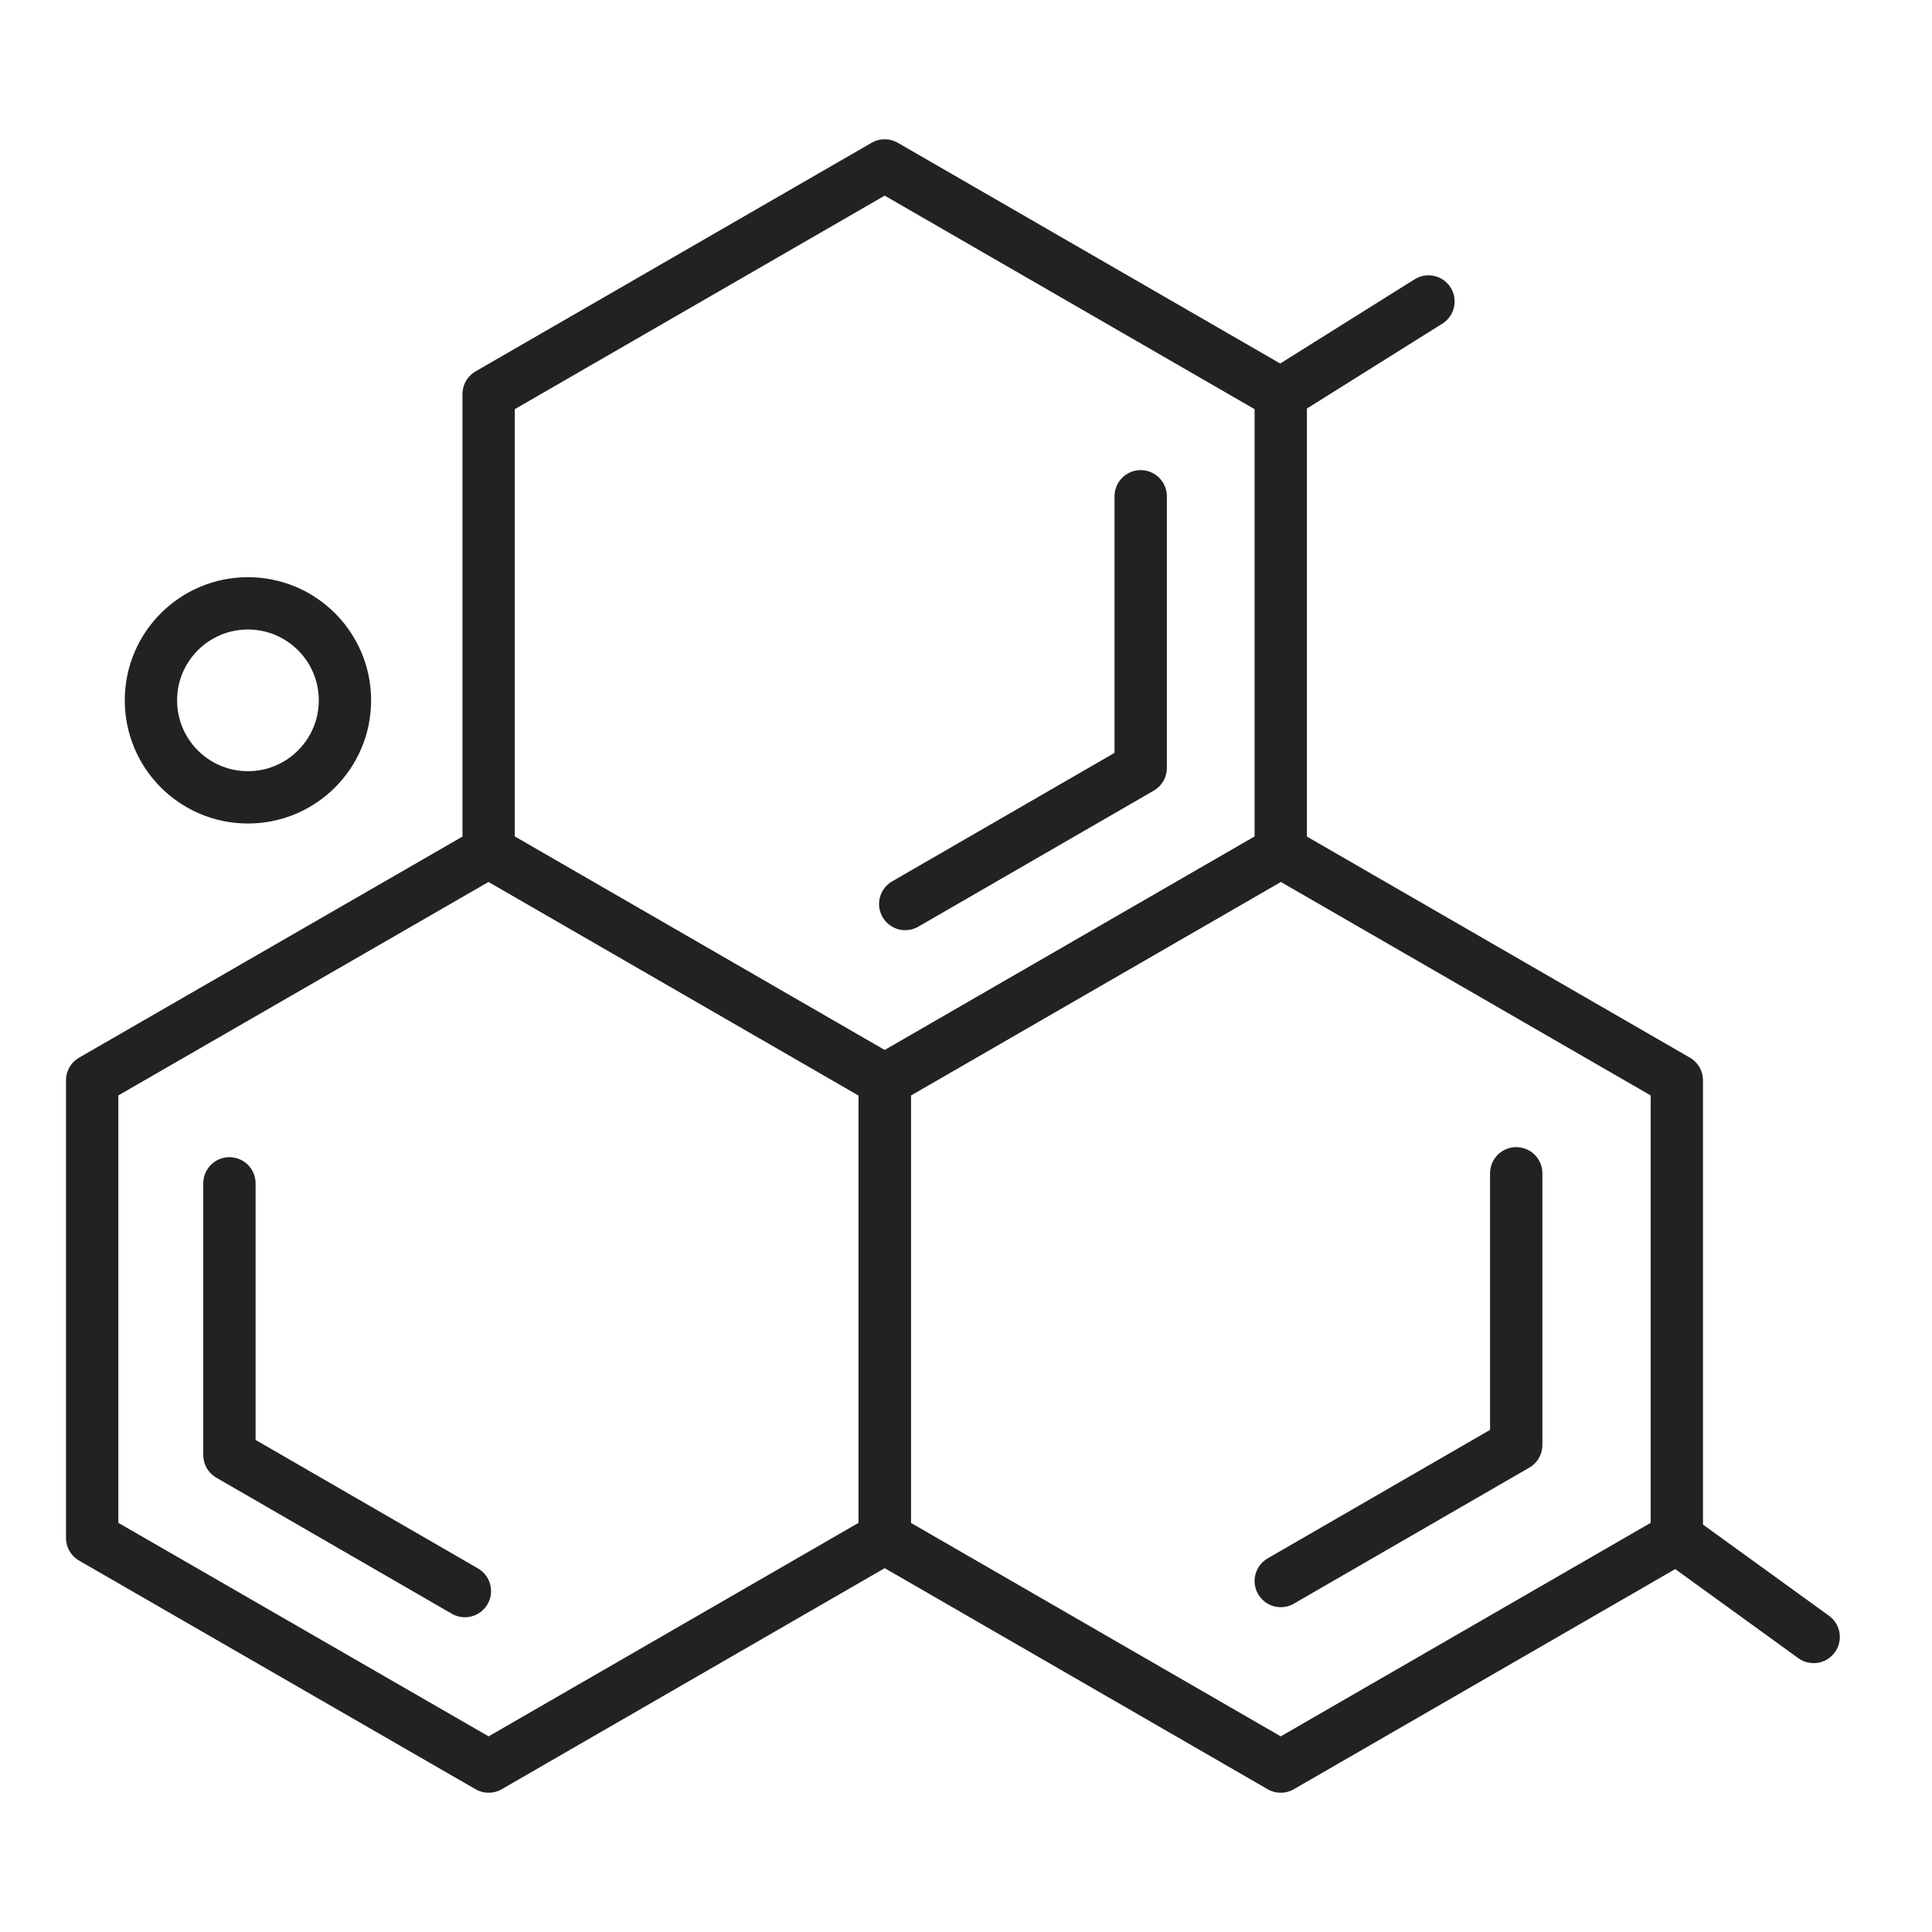
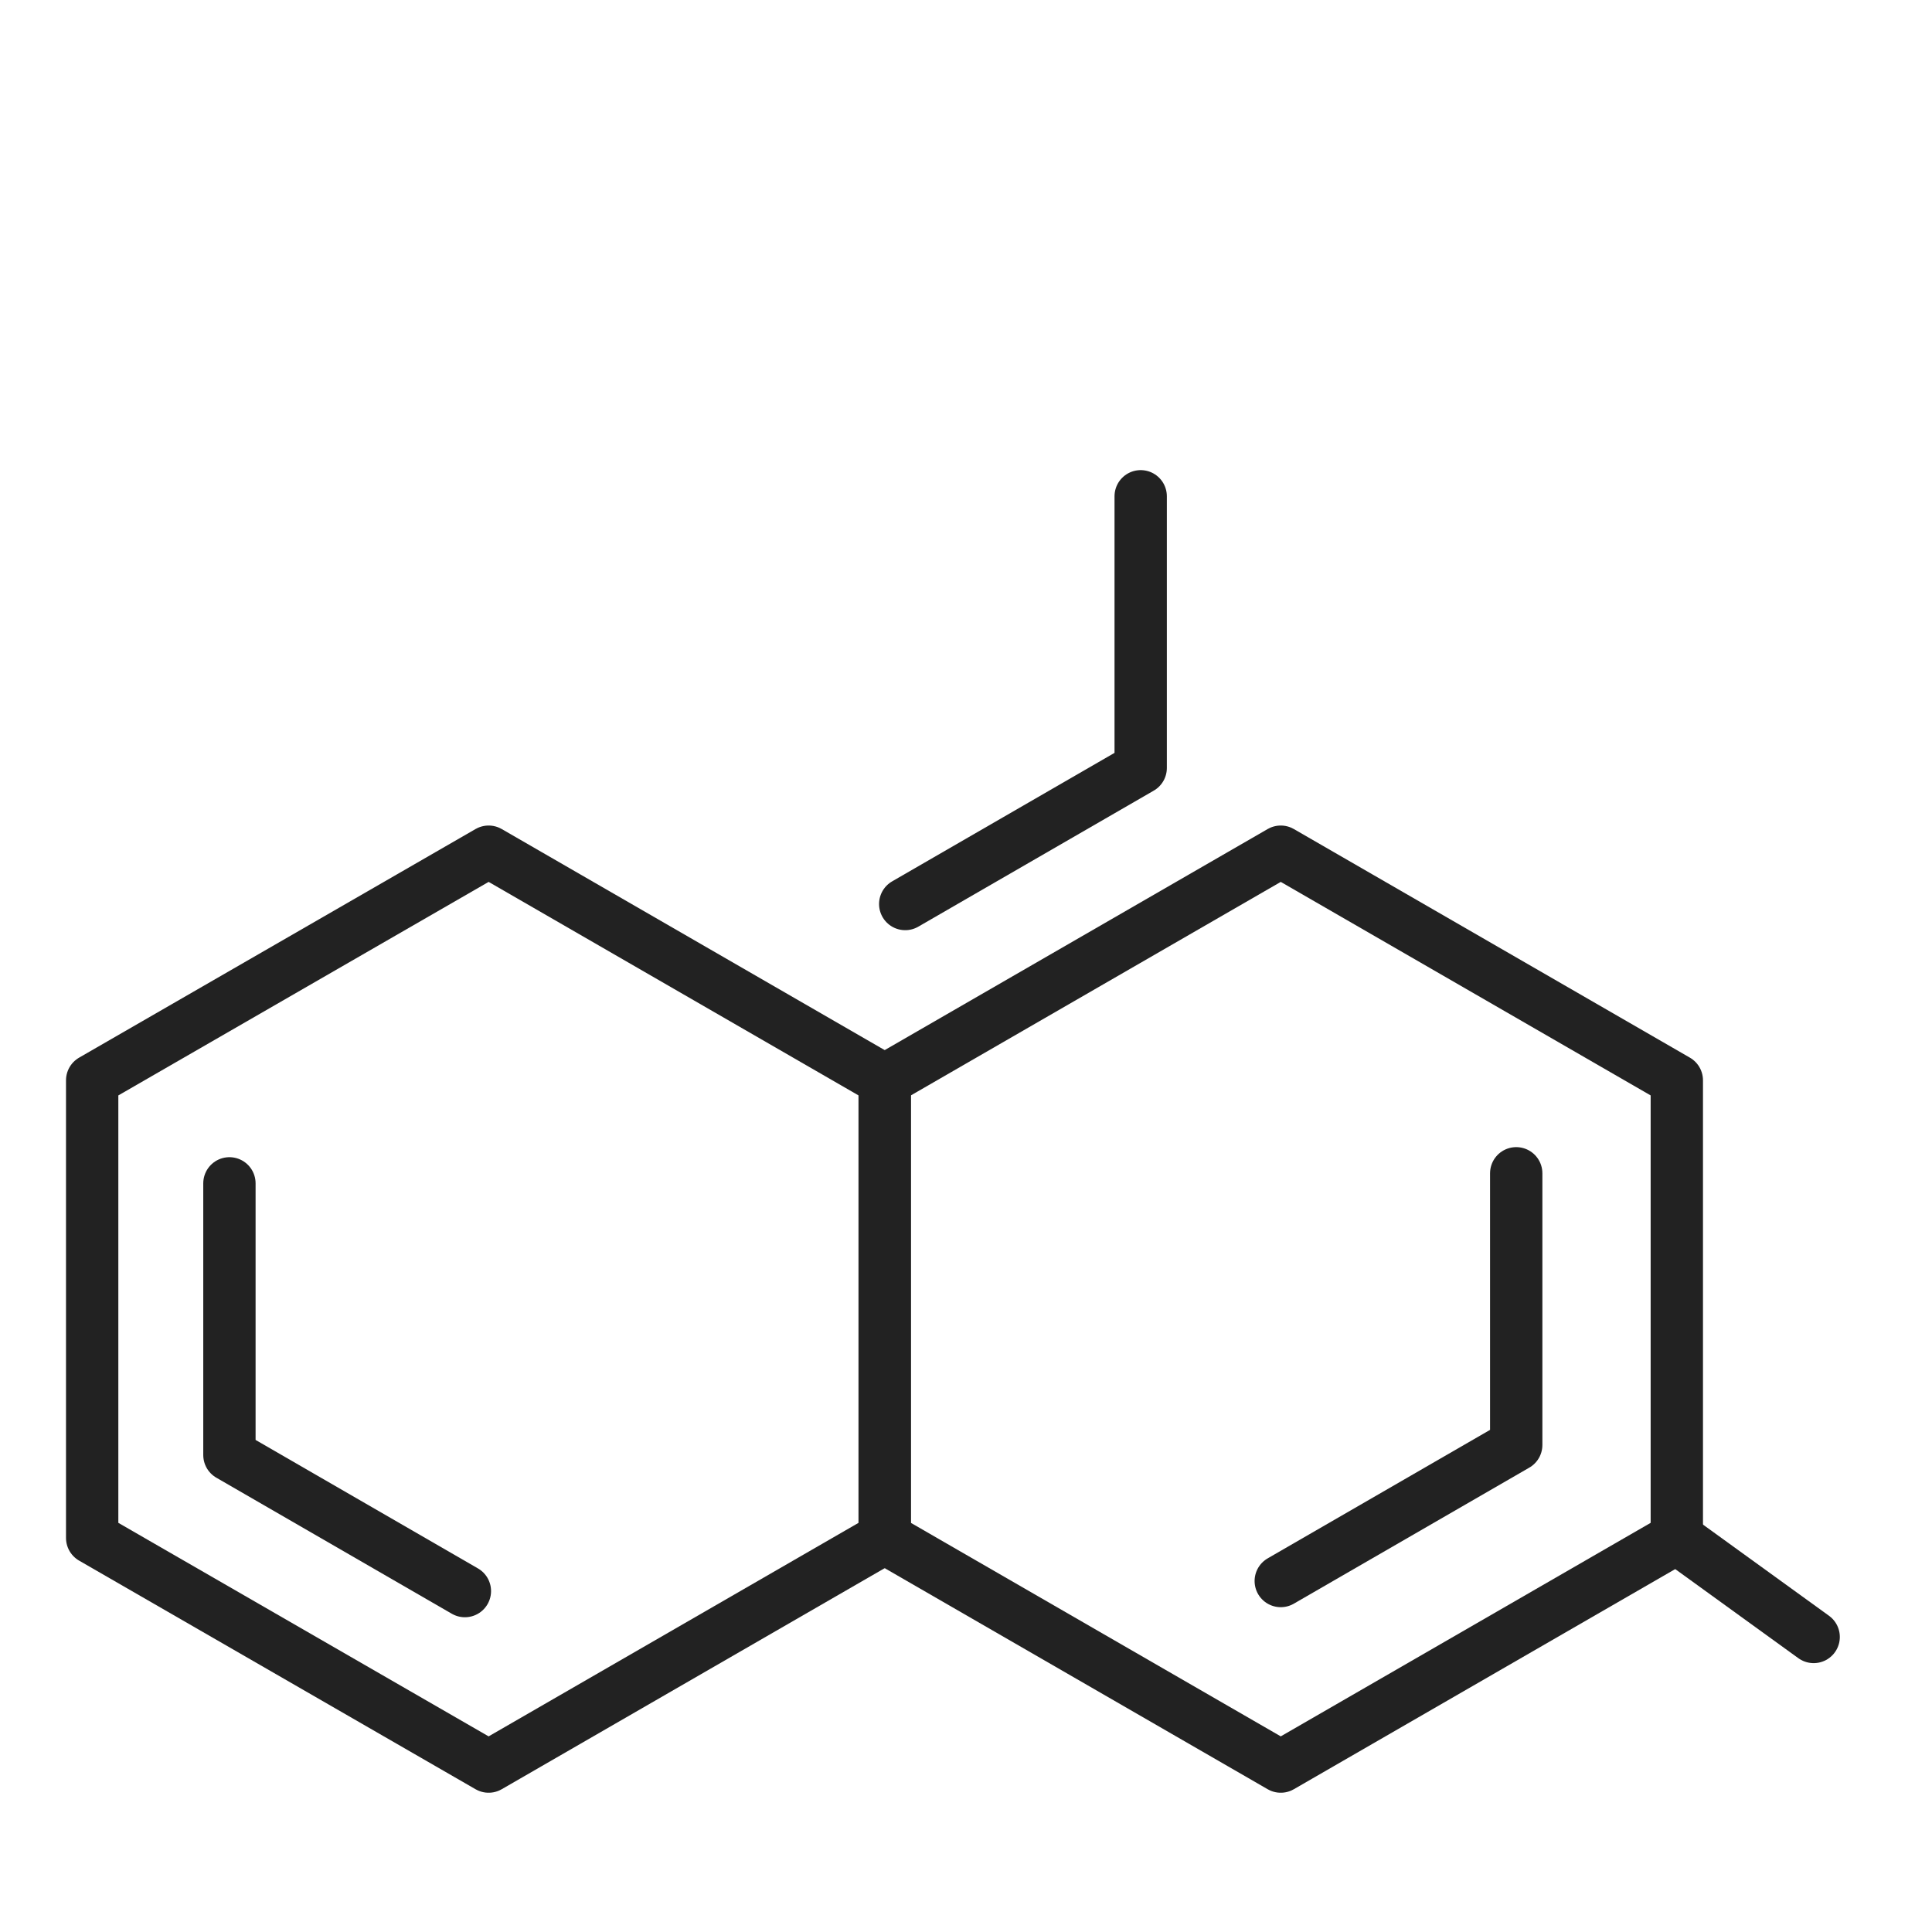
<svg xmlns="http://www.w3.org/2000/svg" viewBox="0 0 48 48" height="48" width="48">
  <defs>
    <style>.cls-1,.cls-2{fill:none;}.cls-2{stroke:#222;stroke-linecap:round;stroke-linejoin:round;stroke-width:1.3px;}</style>
  </defs>
  <title>03_repair-hydrate</title>
  <g data-name="Layer 2" id="Layer_2">
    <g data-name="Layer 2" id="Layer_2-2">
      <g data-name="03_repair-hydrate" id="_03_repair-hydrate">
        <rect height="48" width="48" class="cls-1" />
-         <polygon points="31.82 9.79 31.82 21.16 21.98 26.84 12.14 21.16 12.14 9.79 21.98 4.11 31.82 9.79" class="cls-2" />
        <polygon points="41.66 26.84 41.66 38.21 31.82 43.89 21.98 38.21 21.98 26.84 31.82 21.16 41.66 26.84" class="cls-2" />
        <polyline points="31.82 39.28 37.67 35.9 37.67 29.15" class="cls-2" />
        <polyline points="22.49 22.46 28.34 19.08 28.34 12.33" class="cls-2" />
        <polygon points="21.98 26.84 21.98 38.21 12.14 43.89 2.29 38.21 2.29 26.84 12.14 21.16 21.98 26.84" class="cls-2" />
        <polyline points="11.55 39.53 5.7 36.15 5.7 29.4" class="cls-2" />
        <line y2="40.67" x2="45.06" y1="38.21" x1="41.66" class="cls-2" />
-         <line y2="7.49" x2="35.49" y1="9.79" x1="31.82" class="cls-2" />
-         <circle r="2.41" cy="17.4" cx="6.16" class="cls-2" />
      </g>
    </g>
  </g>
</svg>